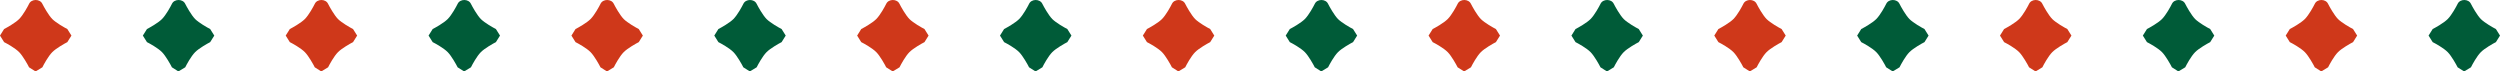
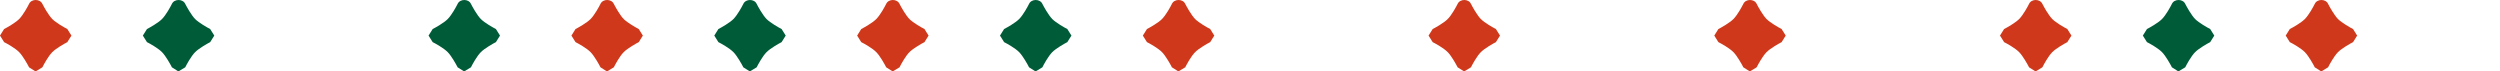
<svg xmlns="http://www.w3.org/2000/svg" width="210" height="6" viewBox="0 0 210 6" fill="none">
  <path d="M0.344 2.439C0.574 2.323 1.292 1.918 1.608 1.6C1.952 1.252 2.325 0.557 2.44 0.326C2.641 -0.109 3.359 -0.109 3.56 0.326C3.675 0.557 4.077 1.281 4.392 1.6C4.708 1.918 5.426 2.323 5.656 2.439L6 2.989L5.656 3.539C5.426 3.655 4.708 4.06 4.392 4.379C4.048 4.726 3.675 5.421 3.56 5.653L2.986 6L2.44 5.653C2.325 5.421 1.923 4.697 1.608 4.379C1.263 4.031 0.574 3.655 0.344 3.539L0 2.989L0.344 2.439Z" fill="#CF381A" />
  <path d="M12.345 2.439C12.574 2.323 13.292 1.918 13.608 1.6C13.952 1.252 14.325 0.557 14.44 0.326C14.641 -0.109 15.359 -0.109 15.56 0.326C15.675 0.557 16.077 1.281 16.392 1.6C16.708 1.918 17.426 2.323 17.655 2.439L18 2.989L17.655 3.539C17.426 3.655 16.708 4.06 16.392 4.379C16.048 4.726 15.675 5.421 15.56 5.653L14.986 6L14.44 5.653C14.325 5.421 13.923 4.697 13.608 4.379C13.263 4.031 12.574 3.655 12.345 3.539L12 2.989L12.345 2.439Z" fill="#005B38" />
-   <path d="M24.345 2.439C24.574 2.323 25.292 1.918 25.608 1.6C25.952 1.252 26.325 0.557 26.44 0.326C26.641 -0.109 27.359 -0.109 27.56 0.326C27.675 0.557 28.077 1.281 28.392 1.6C28.708 1.918 29.426 2.323 29.655 2.439L30 2.989L29.655 3.539C29.426 3.655 28.708 4.06 28.392 4.379C28.048 4.726 27.675 5.421 27.56 5.653L26.986 6L26.44 5.653C26.325 5.421 25.923 4.697 25.608 4.379C25.263 4.031 24.574 3.655 24.345 3.539L24 2.989L24.345 2.439Z" fill="#CF381A" />
  <path d="M36.344 2.439C36.574 2.323 37.292 1.918 37.608 1.6C37.952 1.252 38.325 0.557 38.44 0.326C38.641 -0.109 39.359 -0.109 39.56 0.326C39.675 0.557 40.077 1.281 40.392 1.6C40.708 1.918 41.426 2.323 41.656 2.439L42 2.989L41.656 3.539C41.426 3.655 40.708 4.06 40.392 4.379C40.048 4.726 39.675 5.421 39.56 5.653L38.986 6L38.44 5.653C38.325 5.421 37.923 4.697 37.608 4.379C37.263 4.031 36.574 3.655 36.344 3.539L36 2.989L36.344 2.439Z" fill="#005B38" />
  <path d="M48.344 2.439C48.574 2.323 49.292 1.918 49.608 1.6C49.952 1.252 50.325 0.557 50.44 0.326C50.641 -0.109 51.359 -0.109 51.56 0.326C51.675 0.557 52.077 1.281 52.392 1.6C52.708 1.918 53.426 2.323 53.656 2.439L54 2.989L53.656 3.539C53.426 3.655 52.708 4.06 52.392 4.379C52.048 4.726 51.675 5.421 51.56 5.653L50.986 6L50.44 5.653C50.325 5.421 49.923 4.697 49.608 4.379C49.263 4.031 48.574 3.655 48.344 3.539L48 2.989L48.344 2.439Z" fill="#CF381A" />
  <path d="M60.344 2.439C60.574 2.323 61.292 1.918 61.608 1.6C61.952 1.252 62.325 0.557 62.44 0.326C62.641 -0.109 63.359 -0.109 63.56 0.326C63.675 0.557 64.077 1.281 64.392 1.6C64.708 1.918 65.426 2.323 65.656 2.439L66 2.989L65.656 3.539C65.426 3.655 64.708 4.06 64.392 4.379C64.048 4.726 63.675 5.421 63.56 5.653L62.986 6L62.44 5.653C62.325 5.421 61.923 4.697 61.608 4.379C61.263 4.031 60.574 3.655 60.344 3.539L60 2.989L60.344 2.439Z" fill="#005B38" />
  <path d="M72.344 2.439C72.574 2.323 73.292 1.918 73.608 1.6C73.952 1.252 74.325 0.557 74.44 0.326C74.641 -0.109 75.359 -0.109 75.56 0.326C75.675 0.557 76.077 1.281 76.392 1.6C76.708 1.918 77.426 2.323 77.656 2.439L78 2.989L77.656 3.539C77.426 3.655 76.708 4.06 76.392 4.379C76.048 4.726 75.675 5.421 75.56 5.653L74.986 6L74.44 5.653C74.325 5.421 73.923 4.697 73.608 4.379C73.263 4.031 72.574 3.655 72.344 3.539L72 2.989L72.344 2.439Z" fill="#CF381A" />
  <path d="M84.344 2.439C84.574 2.323 85.292 1.918 85.608 1.6C85.952 1.252 86.325 0.557 86.44 0.326C86.641 -0.109 87.359 -0.109 87.56 0.326C87.675 0.557 88.077 1.281 88.392 1.6C88.708 1.918 89.426 2.323 89.656 2.439L90 2.989L89.656 3.539C89.426 3.655 88.708 4.06 88.392 4.379C88.048 4.726 87.675 5.421 87.56 5.653L86.986 6L86.44 5.653C86.325 5.421 85.923 4.697 85.608 4.379C85.263 4.031 84.574 3.655 84.344 3.539L84 2.989L84.344 2.439Z" fill="#005B38" />
  <path d="M96.344 2.439C96.574 2.323 97.292 1.918 97.608 1.6C97.952 1.252 98.325 0.557 98.44 0.326C98.641 -0.109 99.359 -0.109 99.56 0.326C99.675 0.557 100.077 1.281 100.392 1.6C100.708 1.918 101.426 2.323 101.656 2.439L102 2.989L101.656 3.539C101.426 3.655 100.708 4.06 100.392 4.379C100.048 4.726 99.675 5.421 99.56 5.653L98.986 6L98.44 5.653C98.325 5.421 97.923 4.697 97.608 4.379C97.263 4.031 96.574 3.655 96.344 3.539L96 2.989L96.344 2.439Z" fill="#CF381A" />
-   <path d="M108.344 2.439C108.574 2.323 109.292 1.918 109.608 1.6C109.952 1.252 110.325 0.557 110.44 0.326C110.641 -0.109 111.359 -0.109 111.56 0.326C111.675 0.557 112.077 1.281 112.392 1.6C112.708 1.918 113.426 2.323 113.656 2.439L114 2.989L113.656 3.539C113.426 3.655 112.708 4.06 112.392 4.379C112.048 4.726 111.675 5.421 111.56 5.653L110.986 6L110.44 5.653C110.325 5.421 109.923 4.697 109.608 4.379C109.263 4.031 108.574 3.655 108.344 3.539L108 2.989L108.344 2.439Z" fill="#005B38" />
  <path d="M120.344 2.439C120.574 2.323 121.292 1.918 121.608 1.6C121.952 1.252 122.325 0.557 122.44 0.326C122.641 -0.109 123.359 -0.109 123.56 0.326C123.675 0.557 124.077 1.281 124.392 1.6C124.708 1.918 125.426 2.323 125.656 2.439L126 2.989L125.656 3.539C125.426 3.655 124.708 4.06 124.392 4.379C124.048 4.726 123.675 5.421 123.56 5.653L122.986 6L122.44 5.653C122.325 5.421 121.923 4.697 121.608 4.379C121.263 4.031 120.574 3.655 120.344 3.539L120 2.989L120.344 2.439Z" fill="#CF381A" />
-   <path d="M132.344 2.439C132.574 2.323 133.292 1.918 133.608 1.6C133.952 1.252 134.325 0.557 134.44 0.326C134.641 -0.109 135.359 -0.109 135.56 0.326C135.675 0.557 136.077 1.281 136.392 1.6C136.708 1.918 137.426 2.323 137.656 2.439L138 2.989L137.656 3.539C137.426 3.655 136.708 4.06 136.392 4.379C136.048 4.726 135.675 5.421 135.56 5.653L134.986 6L134.44 5.653C134.325 5.421 133.923 4.697 133.608 4.379C133.263 4.031 132.574 3.655 132.344 3.539L132 2.989L132.344 2.439Z" fill="#005B38" />
  <path d="M144.344 2.439C144.574 2.323 145.292 1.918 145.608 1.6C145.952 1.252 146.325 0.557 146.44 0.326C146.641 -0.109 147.359 -0.109 147.56 0.326C147.675 0.557 148.077 1.281 148.392 1.6C148.708 1.918 149.426 2.323 149.656 2.439L150 2.989L149.656 3.539C149.426 3.655 148.708 4.06 148.392 4.379C148.048 4.726 147.675 5.421 147.56 5.653L146.986 6L146.44 5.653C146.325 5.421 145.923 4.697 145.608 4.379C145.263 4.031 144.574 3.655 144.344 3.539L144 2.989L144.344 2.439Z" fill="#CF381A" />
-   <path d="M156.344 2.439C156.574 2.323 157.292 1.918 157.608 1.6C157.952 1.252 158.325 0.557 158.44 0.326C158.641 -0.109 159.359 -0.109 159.56 0.326C159.675 0.557 160.077 1.281 160.392 1.6C160.708 1.918 161.426 2.323 161.656 2.439L162 2.989L161.656 3.539C161.426 3.655 160.708 4.06 160.392 4.379C160.048 4.726 159.675 5.421 159.56 5.653L158.986 6L158.44 5.653C158.325 5.421 157.923 4.697 157.608 4.379C157.263 4.031 156.574 3.655 156.344 3.539L156 2.989L156.344 2.439Z" fill="#005B38" />
  <path d="M168.344 2.439C168.574 2.323 169.292 1.918 169.608 1.6C169.952 1.252 170.325 0.557 170.44 0.326C170.641 -0.109 171.359 -0.109 171.56 0.326C171.675 0.557 172.077 1.281 172.392 1.6C172.708 1.918 173.426 2.323 173.656 2.439L174 2.989L173.656 3.539C173.426 3.655 172.708 4.06 172.392 4.379C172.048 4.726 171.675 5.421 171.56 5.653L170.986 6L170.44 5.653C170.325 5.421 169.923 4.697 169.608 4.379C169.263 4.031 168.574 3.655 168.344 3.539L168 2.989L168.344 2.439Z" fill="#CF381A" />
  <path d="M180.344 2.439C180.574 2.323 181.292 1.918 181.608 1.6C181.952 1.252 182.325 0.557 182.44 0.326C182.641 -0.109 183.359 -0.109 183.56 0.326C183.675 0.557 184.077 1.281 184.392 1.6C184.708 1.918 185.426 2.323 185.656 2.439L186 2.989L185.656 3.539C185.426 3.655 184.708 4.06 184.392 4.379C184.048 4.726 183.675 5.421 183.56 5.653L182.986 6L182.44 5.653C182.325 5.421 181.923 4.697 181.608 4.379C181.263 4.031 180.574 3.655 180.344 3.539L180 2.989L180.344 2.439Z" fill="#005B38" />
  <path d="M192.344 2.439C192.574 2.323 193.292 1.918 193.608 1.6C193.952 1.252 194.325 0.557 194.44 0.326C194.641 -0.109 195.359 -0.109 195.56 0.326C195.675 0.557 196.077 1.281 196.392 1.6C196.708 1.918 197.426 2.323 197.656 2.439L198 2.989L197.656 3.539C197.426 3.655 196.708 4.06 196.392 4.379C196.048 4.726 195.675 5.421 195.56 5.653L194.986 6L194.44 5.653C194.325 5.421 193.923 4.697 193.608 4.379C193.263 4.031 192.574 3.655 192.344 3.539L192 2.989L192.344 2.439Z" fill="#CF381A" />
-   <path d="M204.344 2.439C204.574 2.323 205.292 1.918 205.608 1.6C205.952 1.252 206.325 0.557 206.44 0.326C206.641 -0.109 207.359 -0.109 207.56 0.326C207.675 0.557 208.077 1.281 208.392 1.6C208.708 1.918 209.426 2.323 209.656 2.439L210 2.989L209.656 3.539C209.426 3.655 208.708 4.06 208.392 4.379C208.048 4.726 207.675 5.421 207.56 5.653L206.986 6L206.44 5.653C206.325 5.421 205.923 4.697 205.608 4.379C205.263 4.031 204.574 3.655 204.344 3.539L204 2.989L204.344 2.439Z" fill="#005B38" />
</svg>